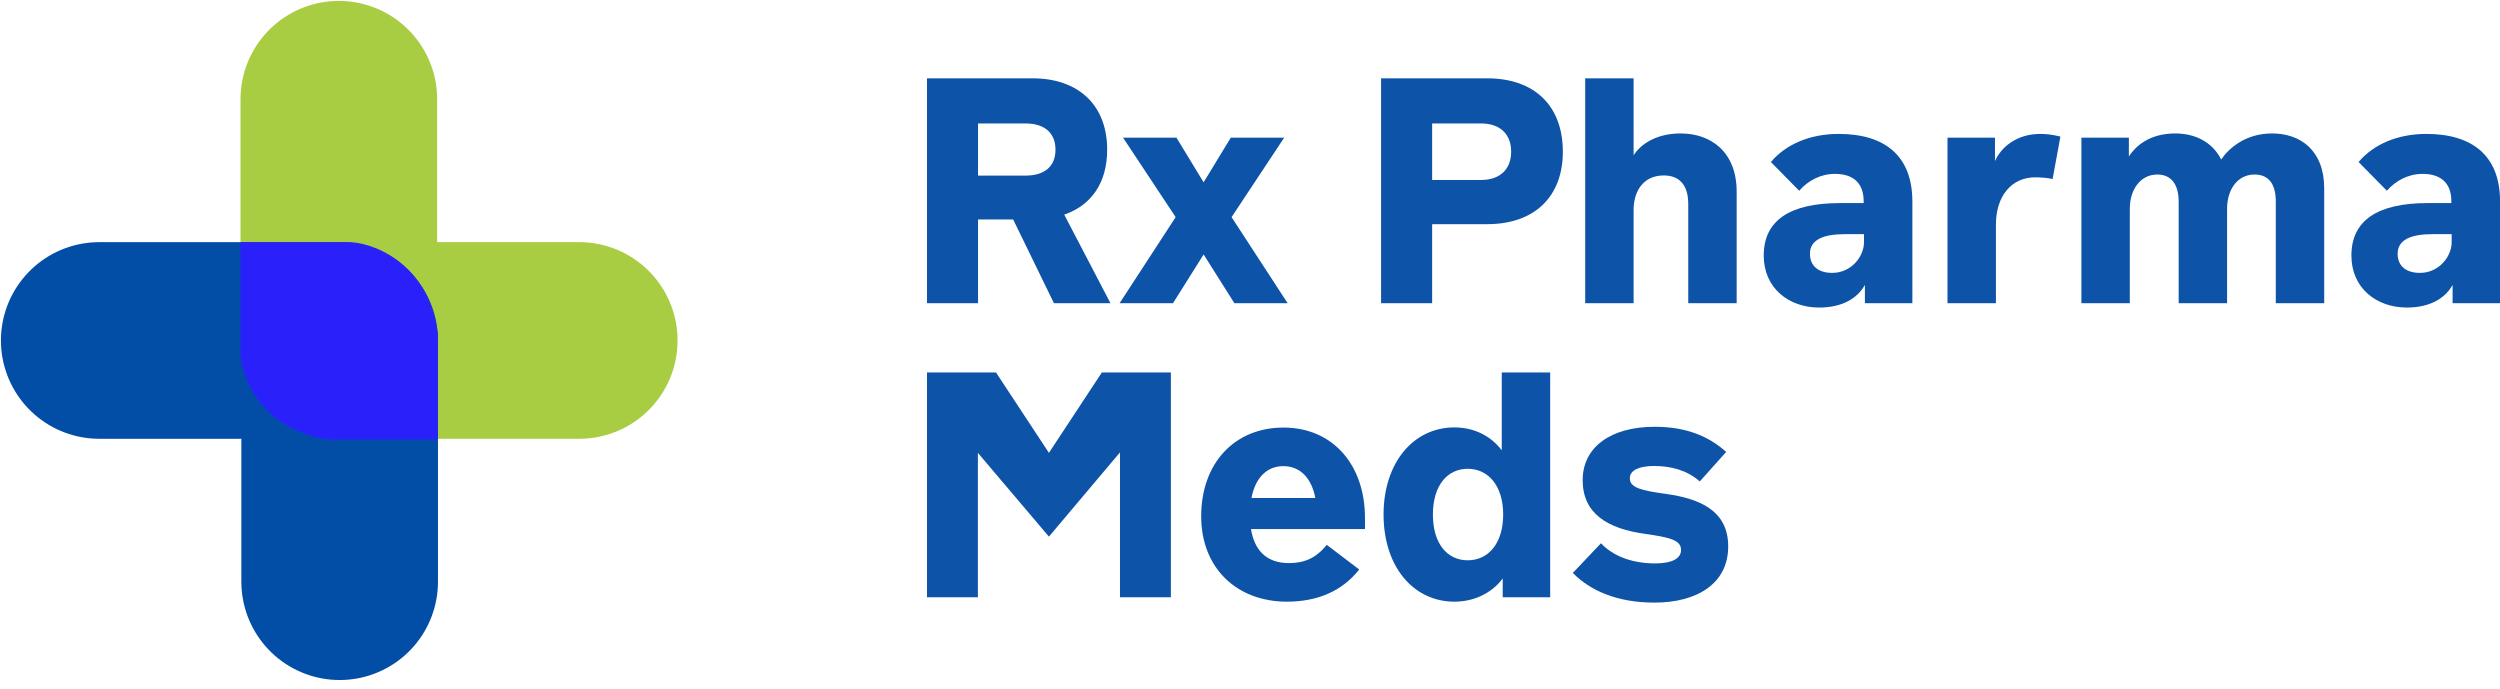
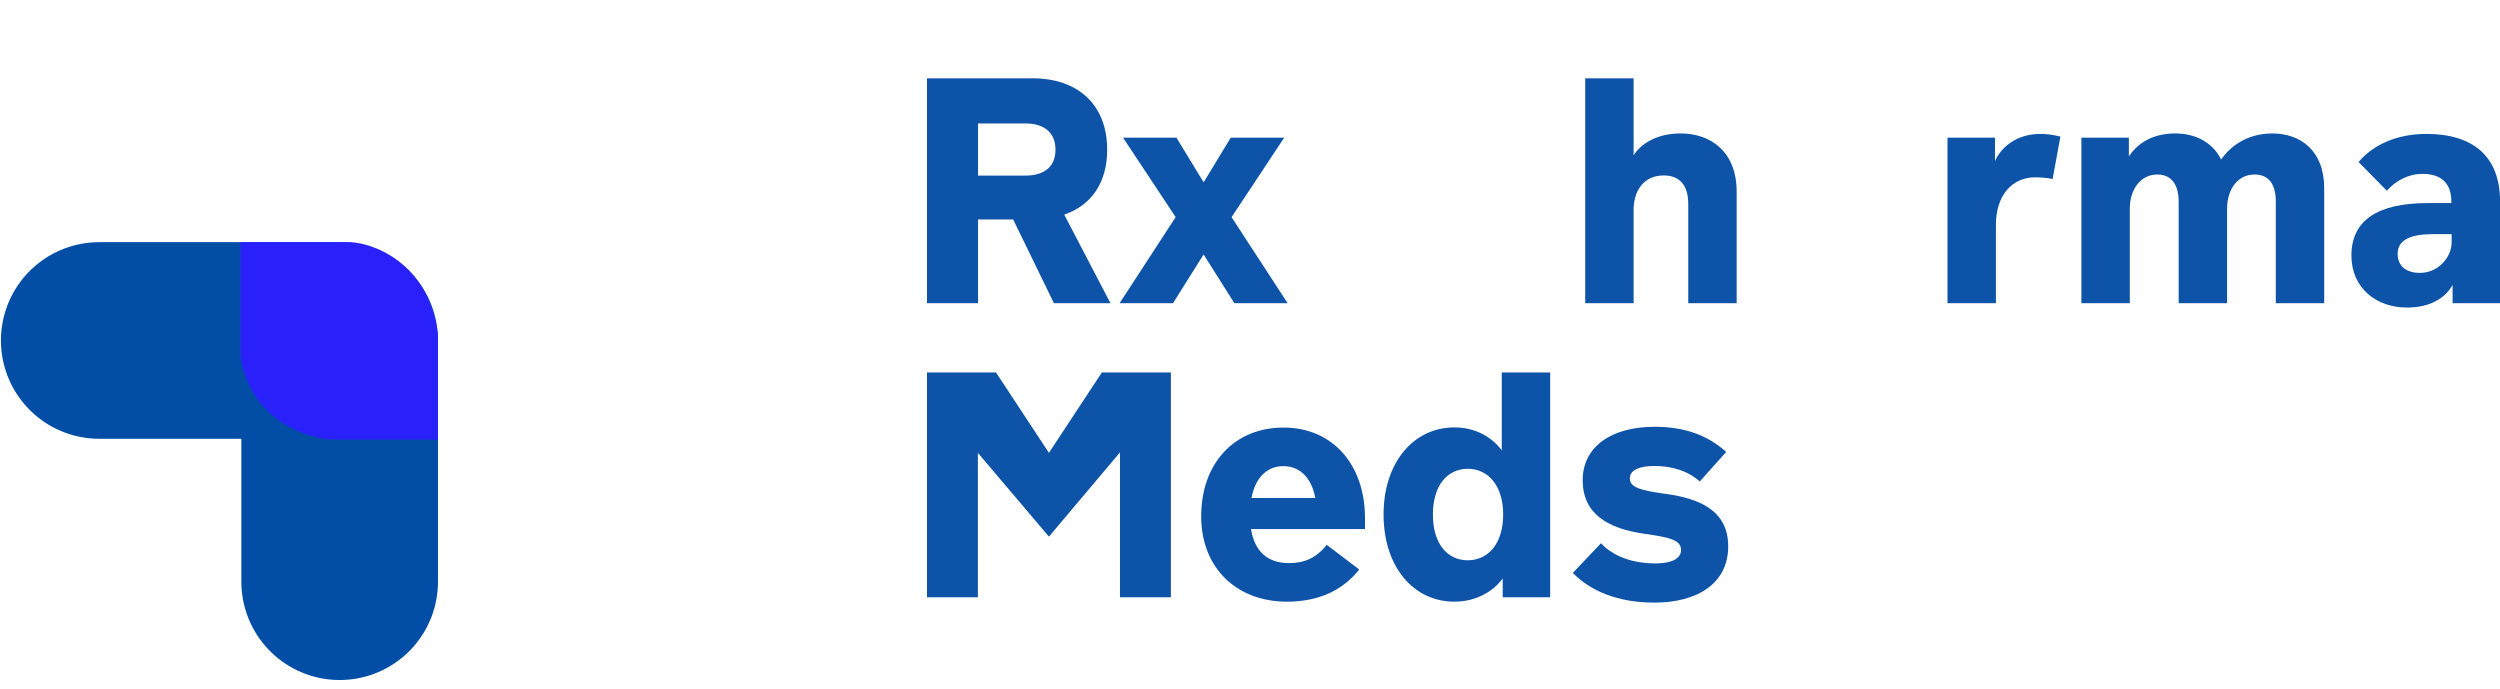
<svg xmlns="http://www.w3.org/2000/svg" width="1513" height="417" viewBox="0 0 1513 417" fill="none">
  <g clip-path="url(#clip0_53_26)">
-     <path d="M350.562 206.049L205.062 206.049L205.062 60.05" stroke="#A8CD42" stroke-width="119" stroke-linecap="round" stroke-linejoin="round" />
    <path d="M60.062 206.049H205.562V352.049" stroke="#024EA6" stroke-width="119" stroke-linecap="round" stroke-linejoin="round" />
    <path d="M209.029 147.048H146.062V216.257C152.419 254.185 185.892 264.554 200.104 265.549H264.558V202.813C259.725 159.242 224.045 146.104 209.029 147.048Z" fill="#2A20FA" stroke="#2823FB" stroke-linecap="round" />
    <path d="M1001.3 364.696C978.341 364.696 962.182 357.23 951.881 346.741L968.891 328.786C976.262 336.535 987.602 340.976 1001.87 340.976C1011.79 340.976 1017.37 338.047 1017.37 332.849C1017.37 326.99 1011.04 325.289 995.729 323.116C972.86 319.997 957.835 310.831 957.835 290.608C957.835 270.668 974.75 258.289 1001.4 258.289C1019.83 258.289 1033.62 263.581 1044.68 273.503L1028.71 291.364C1021.24 284.749 1011.61 282.008 1001.12 282.008C992.611 282.008 986.374 284.276 986.374 289.474C986.374 295.144 993.178 296.845 1008.3 298.924C1027.76 301.664 1045.91 308.468 1045.91 330.676C1045.91 353.545 1026.54 364.696 1001.3 364.696Z" fill="#0D53A8" />
    <path d="M908.87 225.403H938.165V361.483H909.438V350.048C904.24 357.325 893.939 364.129 880.237 364.129C855.383 364.129 837.334 342.961 837.334 311.398C837.334 280.024 855.383 258.667 880.237 258.667C893.75 258.667 903.484 265.282 908.87 272.558V225.403ZM888.27 339.086C900.744 339.086 909.721 328.88 909.721 311.398C909.721 293.915 900.649 283.709 888.27 283.709C875.89 283.709 867.196 293.821 867.196 311.398C867.196 329.069 875.89 339.086 888.27 339.086Z" fill="#0D53A8" />
    <path d="M757.106 320.186C759.091 332.471 765.895 340.787 780.164 340.787C789.047 340.787 796.418 337.952 802.939 329.731L822.595 344.662C812.389 357.608 797.552 364.129 778.841 364.129C748.318 364.129 726.961 343.622 726.961 312.532C726.961 280.024 747.373 258.761 776.762 258.761C806.53 258.761 826.091 281.252 826.091 313.477V320.186H757.106ZM776.668 282.103C767.123 282.103 759.847 288.623 757.39 301.381H796.04C793.678 288.907 786.496 282.103 776.668 282.103Z" fill="#0D53A8" />
    <path d="M708.616 225.403V361.483H677.809V273.787L634.811 324.775L591.814 274.07V361.483H561.007V225.403H602.776L634.811 274.07L666.847 225.403H708.616Z" fill="#0D53A8" />
    <path d="M1468.43 81.045C1496.41 81.045 1513.04 94.369 1513.04 121.963V183.483H1484.31V172.426C1479.87 180.459 1470.7 186.129 1456.62 186.129C1438.29 186.129 1423.07 174.411 1423.07 154.66C1423.07 133.398 1438.86 122.908 1469.19 122.908H1483.55V121.774C1483.55 110.434 1476.84 105.237 1466.17 105.237C1457.38 105.237 1449.82 109.395 1444.53 115.443L1427.42 98.055C1436.4 87.376 1450.95 81.045 1468.43 81.045ZM1483.74 146.628V141.714H1472.03C1459.17 141.714 1451.05 145.116 1451.05 153.526C1451.05 161.086 1456.24 165.15 1464.56 165.15C1475.9 165.15 1483.74 155.416 1483.74 146.628Z" fill="#0D53A8" />
    <path d="M1375.14 80.761C1391.96 80.761 1406.61 90.778 1406.61 114.025V183.483H1377.31V122.058C1377.31 111.001 1372.78 105.615 1364.37 105.615C1354.35 105.615 1347.83 114.498 1347.83 126.31V183.483H1318.53V122.058C1318.53 111.285 1313.81 105.615 1305.59 105.615C1295.57 105.615 1288.96 114.498 1288.96 126.31V183.483H1259.66V83.313H1288.39V94.653C1292.26 88.794 1300.48 80.761 1316.45 80.761C1328.08 80.761 1338.85 85.675 1344.24 96.543C1348.87 89.739 1358.89 80.761 1375.14 80.761Z" fill="#0D53A8" />
    <path d="M1234.77 81.045C1237.7 81.045 1241.67 81.328 1246.96 82.651L1242.23 108.355C1239.68 107.694 1235.24 107.316 1231.65 107.316C1217.47 107.316 1207.93 118.561 1207.93 135.949V183.483H1178.63V83.313H1207.36V97.488C1211.14 88.888 1220.69 81.045 1234.77 81.045Z" fill="#0D53A8" />
-     <path d="M1112.77 81.045C1140.74 81.045 1157.37 94.369 1157.37 121.963V183.483H1128.64V172.426C1124.2 180.459 1115.04 186.129 1100.95 186.129C1082.62 186.129 1067.41 174.411 1067.41 154.66C1067.41 133.398 1083.19 122.908 1113.52 122.908H1127.89V121.774C1127.89 110.434 1121.18 105.237 1110.5 105.237C1101.71 105.237 1094.15 109.395 1088.86 115.443L1071.75 98.055C1080.73 87.376 1095.28 81.045 1112.77 81.045ZM1128.08 146.628V141.714H1116.36C1103.51 141.714 1095.38 145.116 1095.38 153.526C1095.38 161.086 1100.58 165.15 1108.89 165.15C1120.23 165.15 1128.08 155.416 1128.08 146.628Z" fill="#0D53A8" />
    <path d="M1017.1 80.761C1035.44 80.761 1051.03 91.912 1051.03 116.01V183.483H1021.73V123.475C1021.73 111.379 1015.88 106.182 1006.9 106.182C994.235 106.182 988.659 116.104 988.659 126.972V183.483H959.364V47.403H988.659V93.992C992.817 87.376 1002.27 80.761 1017.1 80.761Z" fill="#0D53A8" />
-     <path d="M899.998 47.403C929.104 47.403 945.83 64.413 945.83 91.818C945.83 118.656 929.104 135.666 899.998 135.666H866.734V183.483H835.832V47.403H899.998ZM896.312 108.922C908.219 108.922 914.551 102.024 914.551 91.818C914.551 81.517 908.219 74.713 896.312 74.713H866.734V108.922H896.312Z" fill="#0D53A8" />
    <path d="M779.269 183.483H747.045L728.428 153.999L709.906 183.483H677.587L711.513 131.413L679.666 83.313H711.985L728.428 110.34L744.871 83.313H777.19L745.344 131.413L779.269 183.483Z" fill="#0D53A8" />
    <path d="M637.835 183.483L613.171 132.831H591.908V183.483H561.007V47.403H624.983C652.294 47.403 670.06 63.279 670.06 90.59C670.06 110.907 660.232 124.326 644.072 129.901L672.044 183.483H637.835ZM591.908 74.713V106.276H620.542C632.543 106.276 638.78 100.417 638.78 90.59C638.78 80.761 632.543 74.713 620.542 74.713H591.908Z" fill="#0D53A8" />
  </g>
  <defs>
    <clipPath id="clip0_53_26">
      <rect width="1513" height="417" fill="white" />
    </clipPath>
  </defs>
</svg>